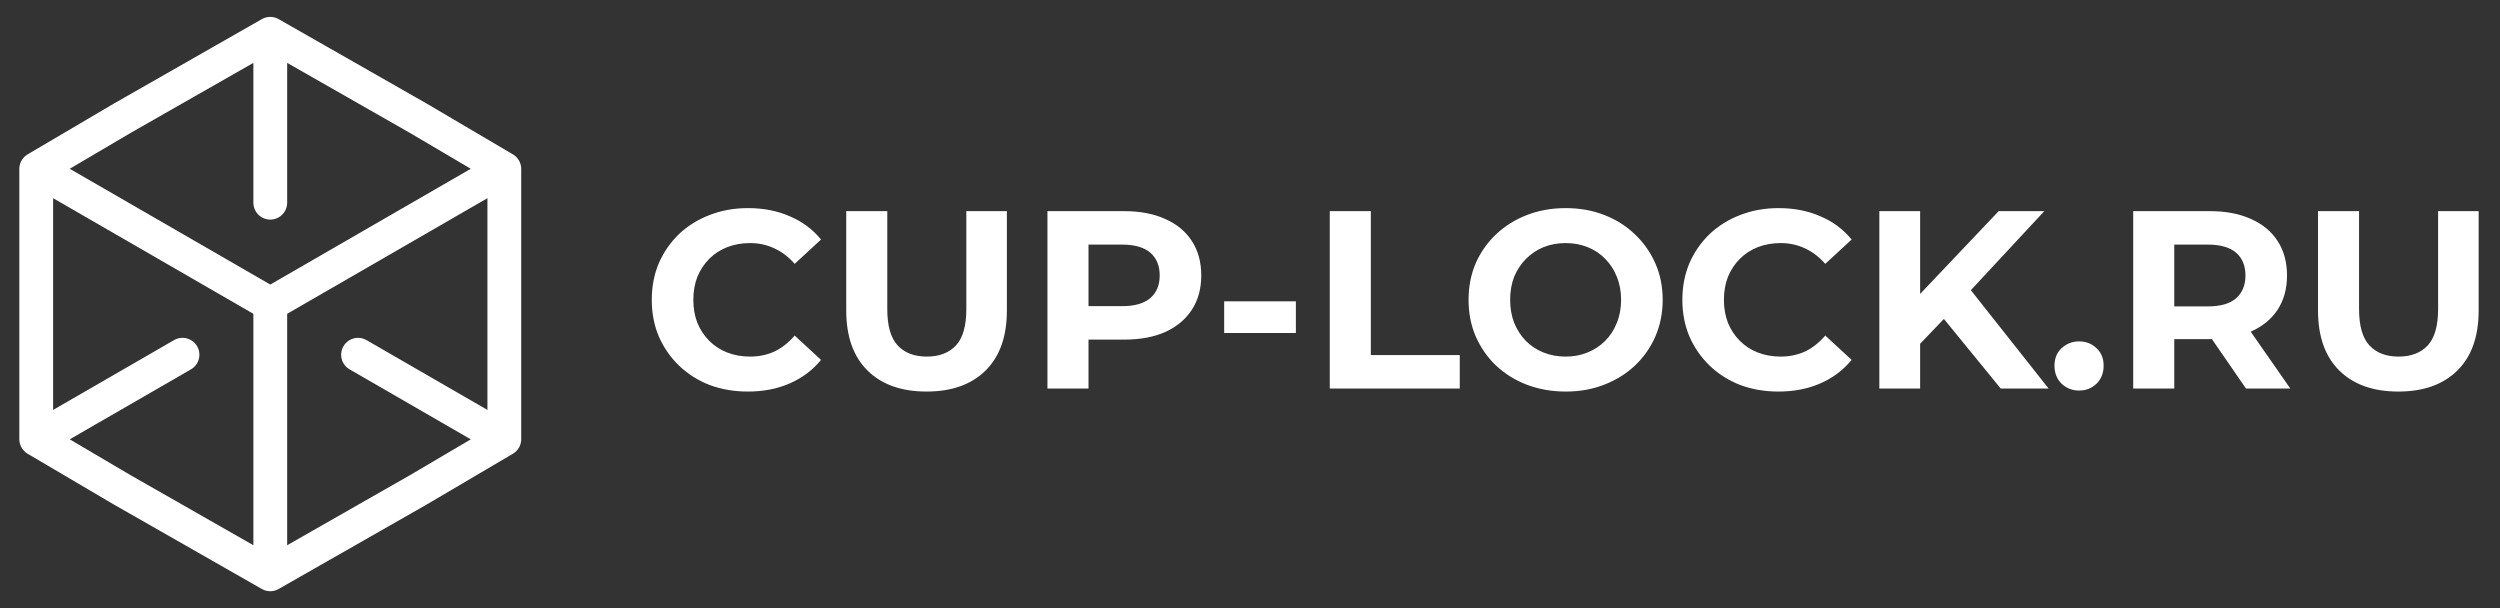
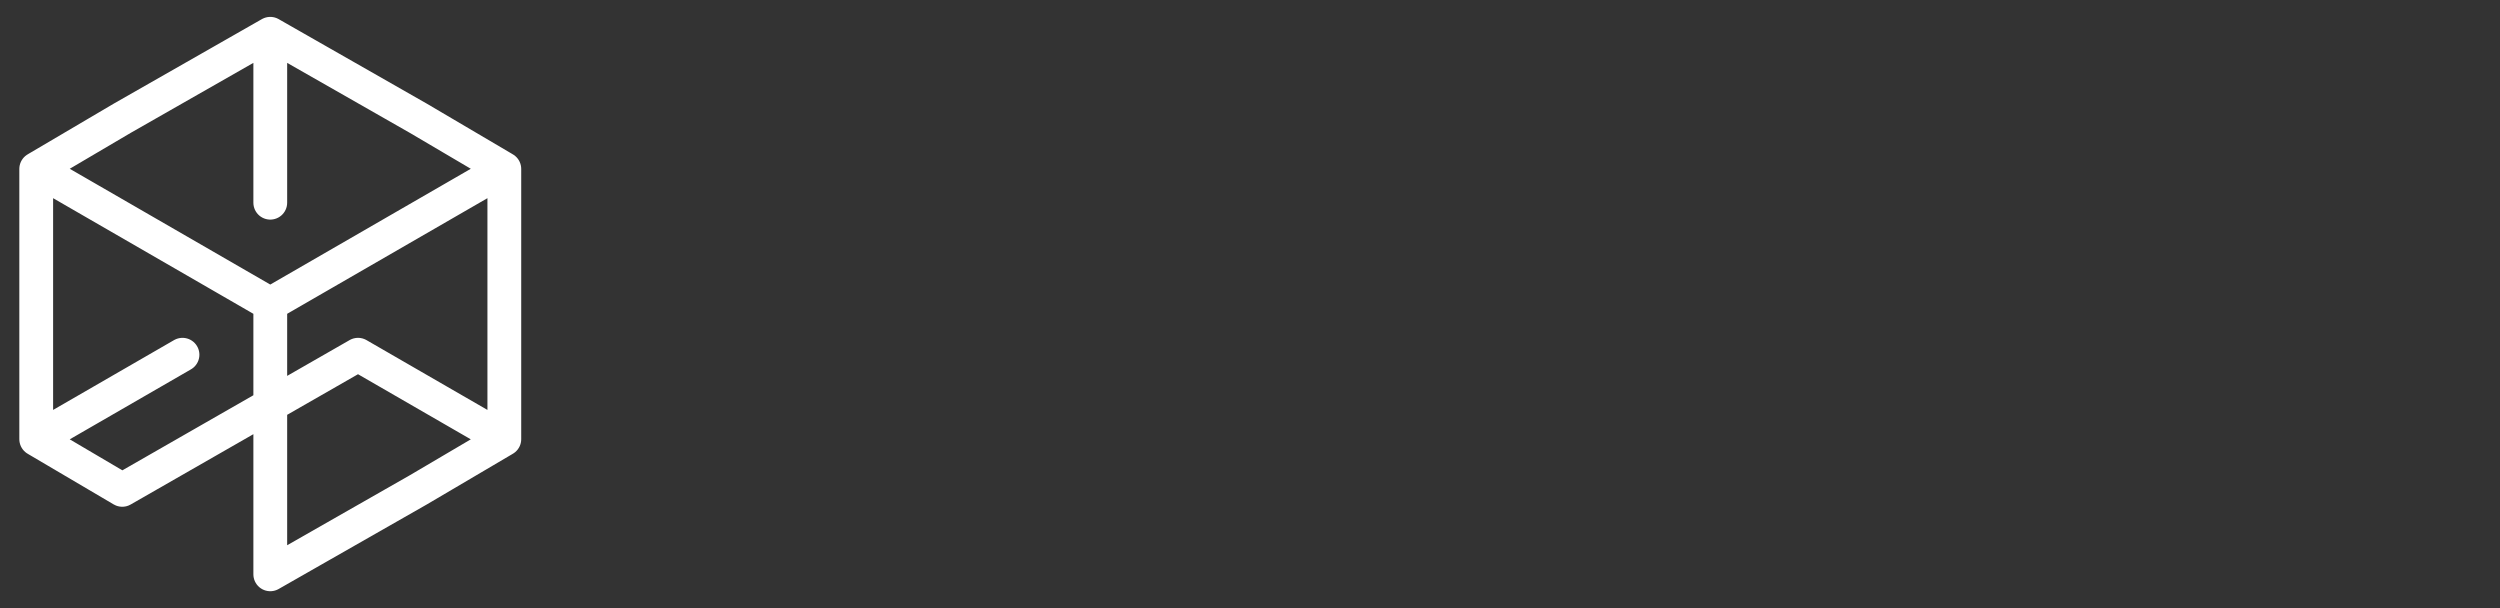
<svg xmlns="http://www.w3.org/2000/svg" width="148" height="36" viewBox="0 0 148 36" fill="none">
  <rect x="0" y="0" width="148" height="36" fill="#333333" stroke="none" />
-   <path d="M16 2L24.763 7L29.856 10M16 2L7.237 7L2.144 10M16 2V10L16 12M29.856 10V18V26M29.856 10L16 18M29.856 26L24.763 29L16 34M29.856 26L22.928 22L21.196 21M16 34L7.237 29L2.144 26M16 34L16 18M2.144 26V18V10M2.144 26L9.072 22L10.804 21M2.144 10L16 18" stroke="white" stroke-width="2" stroke-linecap="round" stroke-linejoin="round" />
-   <path d="M44.27 23.18C43.46 23.18 42.705 23.05 42.005 22.79C41.315 22.52 40.715 22.14 40.205 21.65C39.695 21.16 39.295 20.585 39.005 19.925C38.725 19.265 38.585 18.54 38.585 17.75C38.585 16.96 38.725 16.235 39.005 15.575C39.295 14.915 39.695 14.34 40.205 13.85C40.725 13.36 41.33 12.985 42.02 12.725C42.71 12.455 43.465 12.32 44.285 12.32C45.195 12.32 46.015 12.48 46.745 12.8C47.485 13.11 48.105 13.57 48.605 14.18L47.045 15.62C46.685 15.21 46.285 14.905 45.845 14.705C45.405 14.495 44.925 14.39 44.405 14.39C43.915 14.39 43.465 14.47 43.055 14.63C42.645 14.79 42.29 15.02 41.99 15.32C41.69 15.62 41.455 15.975 41.285 16.385C41.125 16.795 41.045 17.25 41.045 17.75C41.045 18.25 41.125 18.705 41.285 19.115C41.455 19.525 41.69 19.88 41.99 20.18C42.29 20.48 42.645 20.71 43.055 20.87C43.465 21.03 43.915 21.11 44.405 21.11C44.925 21.11 45.405 21.01 45.845 20.81C46.285 20.6 46.685 20.285 47.045 19.865L48.605 21.305C48.105 21.915 47.485 22.38 46.745 22.7C46.015 23.02 45.19 23.18 44.27 23.18ZM54.852 23.18C53.362 23.18 52.197 22.765 51.357 21.935C50.517 21.105 50.097 19.92 50.097 18.38V12.5H52.527V18.29C52.527 19.29 52.732 20.01 53.142 20.45C53.552 20.89 54.127 21.11 54.867 21.11C55.607 21.11 56.182 20.89 56.592 20.45C57.002 20.01 57.207 19.29 57.207 18.29V12.5H59.607V18.38C59.607 19.92 59.187 21.105 58.347 21.935C57.507 22.765 56.342 23.18 54.852 23.18ZM62.009 23V12.5H66.554C67.494 12.5 68.304 12.655 68.984 12.965C69.664 13.265 70.189 13.7 70.559 14.27C70.929 14.84 71.114 15.52 71.114 16.31C71.114 17.09 70.929 17.765 70.559 18.335C70.189 18.905 69.664 19.345 68.984 19.655C68.304 19.955 67.494 20.105 66.554 20.105H63.359L64.439 19.01V23H62.009ZM64.439 19.28L63.359 18.125H66.419C67.169 18.125 67.729 17.965 68.099 17.645C68.469 17.325 68.654 16.88 68.654 16.31C68.654 15.73 68.469 15.28 68.099 14.96C67.729 14.64 67.169 14.48 66.419 14.48H63.359L64.439 13.325V19.28ZM72.471 19.715V17.84H76.716V19.715H72.471ZM78.722 23V12.5H81.153V21.02H86.418V23H78.722ZM92.7 23.18C91.87 23.18 91.1 23.045 90.389 22.775C89.689 22.505 89.079 22.125 88.559 21.635C88.049 21.145 87.65 20.57 87.359 19.91C87.079 19.25 86.939 18.53 86.939 17.75C86.939 16.97 87.079 16.25 87.359 15.59C87.65 14.93 88.055 14.355 88.575 13.865C89.094 13.375 89.704 12.995 90.404 12.725C91.105 12.455 91.865 12.32 92.684 12.32C93.514 12.32 94.275 12.455 94.965 12.725C95.665 12.995 96.269 13.375 96.779 13.865C97.299 14.355 97.704 14.93 97.995 15.59C98.284 16.24 98.43 16.96 98.43 17.75C98.43 18.53 98.284 19.255 97.995 19.925C97.704 20.585 97.299 21.16 96.779 21.65C96.269 22.13 95.665 22.505 94.965 22.775C94.275 23.045 93.519 23.18 92.7 23.18ZM92.684 21.11C93.154 21.11 93.585 21.03 93.975 20.87C94.374 20.71 94.725 20.48 95.025 20.18C95.325 19.88 95.555 19.525 95.715 19.115C95.885 18.705 95.969 18.25 95.969 17.75C95.969 17.25 95.885 16.795 95.715 16.385C95.555 15.975 95.325 15.62 95.025 15.32C94.734 15.02 94.389 14.79 93.99 14.63C93.59 14.47 93.154 14.39 92.684 14.39C92.215 14.39 91.779 14.47 91.379 14.63C90.99 14.79 90.644 15.02 90.344 15.32C90.044 15.62 89.809 15.975 89.639 16.385C89.48 16.795 89.4 17.25 89.4 17.75C89.4 18.24 89.48 18.695 89.639 19.115C89.809 19.525 90.04 19.88 90.329 20.18C90.629 20.48 90.98 20.71 91.379 20.87C91.779 21.03 92.215 21.11 92.684 21.11ZM105.281 23.18C104.471 23.18 103.716 23.05 103.016 22.79C102.326 22.52 101.726 22.14 101.216 21.65C100.706 21.16 100.306 20.585 100.016 19.925C99.736 19.265 99.596 18.54 99.596 17.75C99.596 16.96 99.736 16.235 100.016 15.575C100.306 14.915 100.706 14.34 101.216 13.85C101.736 13.36 102.341 12.985 103.031 12.725C103.721 12.455 104.476 12.32 105.296 12.32C106.206 12.32 107.026 12.48 107.756 12.8C108.496 13.11 109.116 13.57 109.616 14.18L108.056 15.62C107.696 15.21 107.296 14.905 106.856 14.705C106.416 14.495 105.936 14.39 105.416 14.39C104.926 14.39 104.476 14.47 104.066 14.63C103.656 14.79 103.301 15.02 103.001 15.32C102.701 15.62 102.466 15.975 102.296 16.385C102.136 16.795 102.056 17.25 102.056 17.75C102.056 18.25 102.136 18.705 102.296 19.115C102.466 19.525 102.701 19.88 103.001 20.18C103.301 20.48 103.656 20.71 104.066 20.87C104.476 21.03 104.926 21.11 105.416 21.11C105.936 21.11 106.416 21.01 106.856 20.81C107.296 20.6 107.696 20.285 108.056 19.865L109.616 21.305C109.116 21.915 108.496 22.38 107.756 22.7C107.026 23.02 106.201 23.18 105.281 23.18ZM113.432 20.6L113.297 17.795L118.322 12.5H121.022L116.492 17.375L115.142 18.815L113.432 20.6ZM111.257 23V12.5H113.672V23H111.257ZM118.442 23L114.707 18.425L116.297 16.7L121.277 23H118.442ZM123.08 23.12C122.68 23.12 122.335 22.985 122.045 22.715C121.765 22.435 121.625 22.08 121.625 21.65C121.625 21.22 121.765 20.875 122.045 20.615C122.335 20.345 122.68 20.21 123.08 20.21C123.49 20.21 123.835 20.345 124.115 20.615C124.395 20.875 124.535 21.22 124.535 21.65C124.535 22.08 124.395 22.435 124.115 22.715C123.835 22.985 123.49 23.12 123.08 23.12ZM126.286 23V12.5H130.831C131.771 12.5 132.581 12.655 133.261 12.965C133.941 13.265 134.466 13.7 134.836 14.27C135.206 14.84 135.391 15.52 135.391 16.31C135.391 17.09 135.206 17.765 134.836 18.335C134.466 18.895 133.941 19.325 133.261 19.625C132.581 19.925 131.771 20.075 130.831 20.075H127.636L128.716 19.01V23H126.286ZM132.961 23L130.336 19.19H132.931L135.586 23H132.961ZM128.716 19.28L127.636 18.14H130.696C131.446 18.14 132.006 17.98 132.376 17.66C132.746 17.33 132.931 16.88 132.931 16.31C132.931 15.73 132.746 15.28 132.376 14.96C132.006 14.64 131.446 14.48 130.696 14.48H127.636L128.716 13.325V19.28ZM141.981 23.18C140.491 23.18 139.326 22.765 138.486 21.935C137.646 21.105 137.226 19.92 137.226 18.38V12.5H139.656V18.29C139.656 19.29 139.861 20.01 140.271 20.45C140.681 20.89 141.256 21.11 141.996 21.11C142.736 21.11 143.311 20.89 143.721 20.45C144.131 20.01 144.336 19.29 144.336 18.29V12.5H146.736V18.38C146.736 19.92 146.316 21.105 145.476 21.935C144.636 22.765 143.471 23.18 141.981 23.18Z" fill="white" />
+   <path d="M16 2L24.763 7L29.856 10M16 2L7.237 7L2.144 10M16 2V10L16 12M29.856 10V18V26M29.856 10L16 18M29.856 26L24.763 29L16 34M29.856 26L22.928 22L21.196 21L7.237 29L2.144 26M16 34L16 18M2.144 26V18V10M2.144 26L9.072 22L10.804 21M2.144 10L16 18" stroke="white" stroke-width="2" stroke-linecap="round" stroke-linejoin="round" />
</svg>